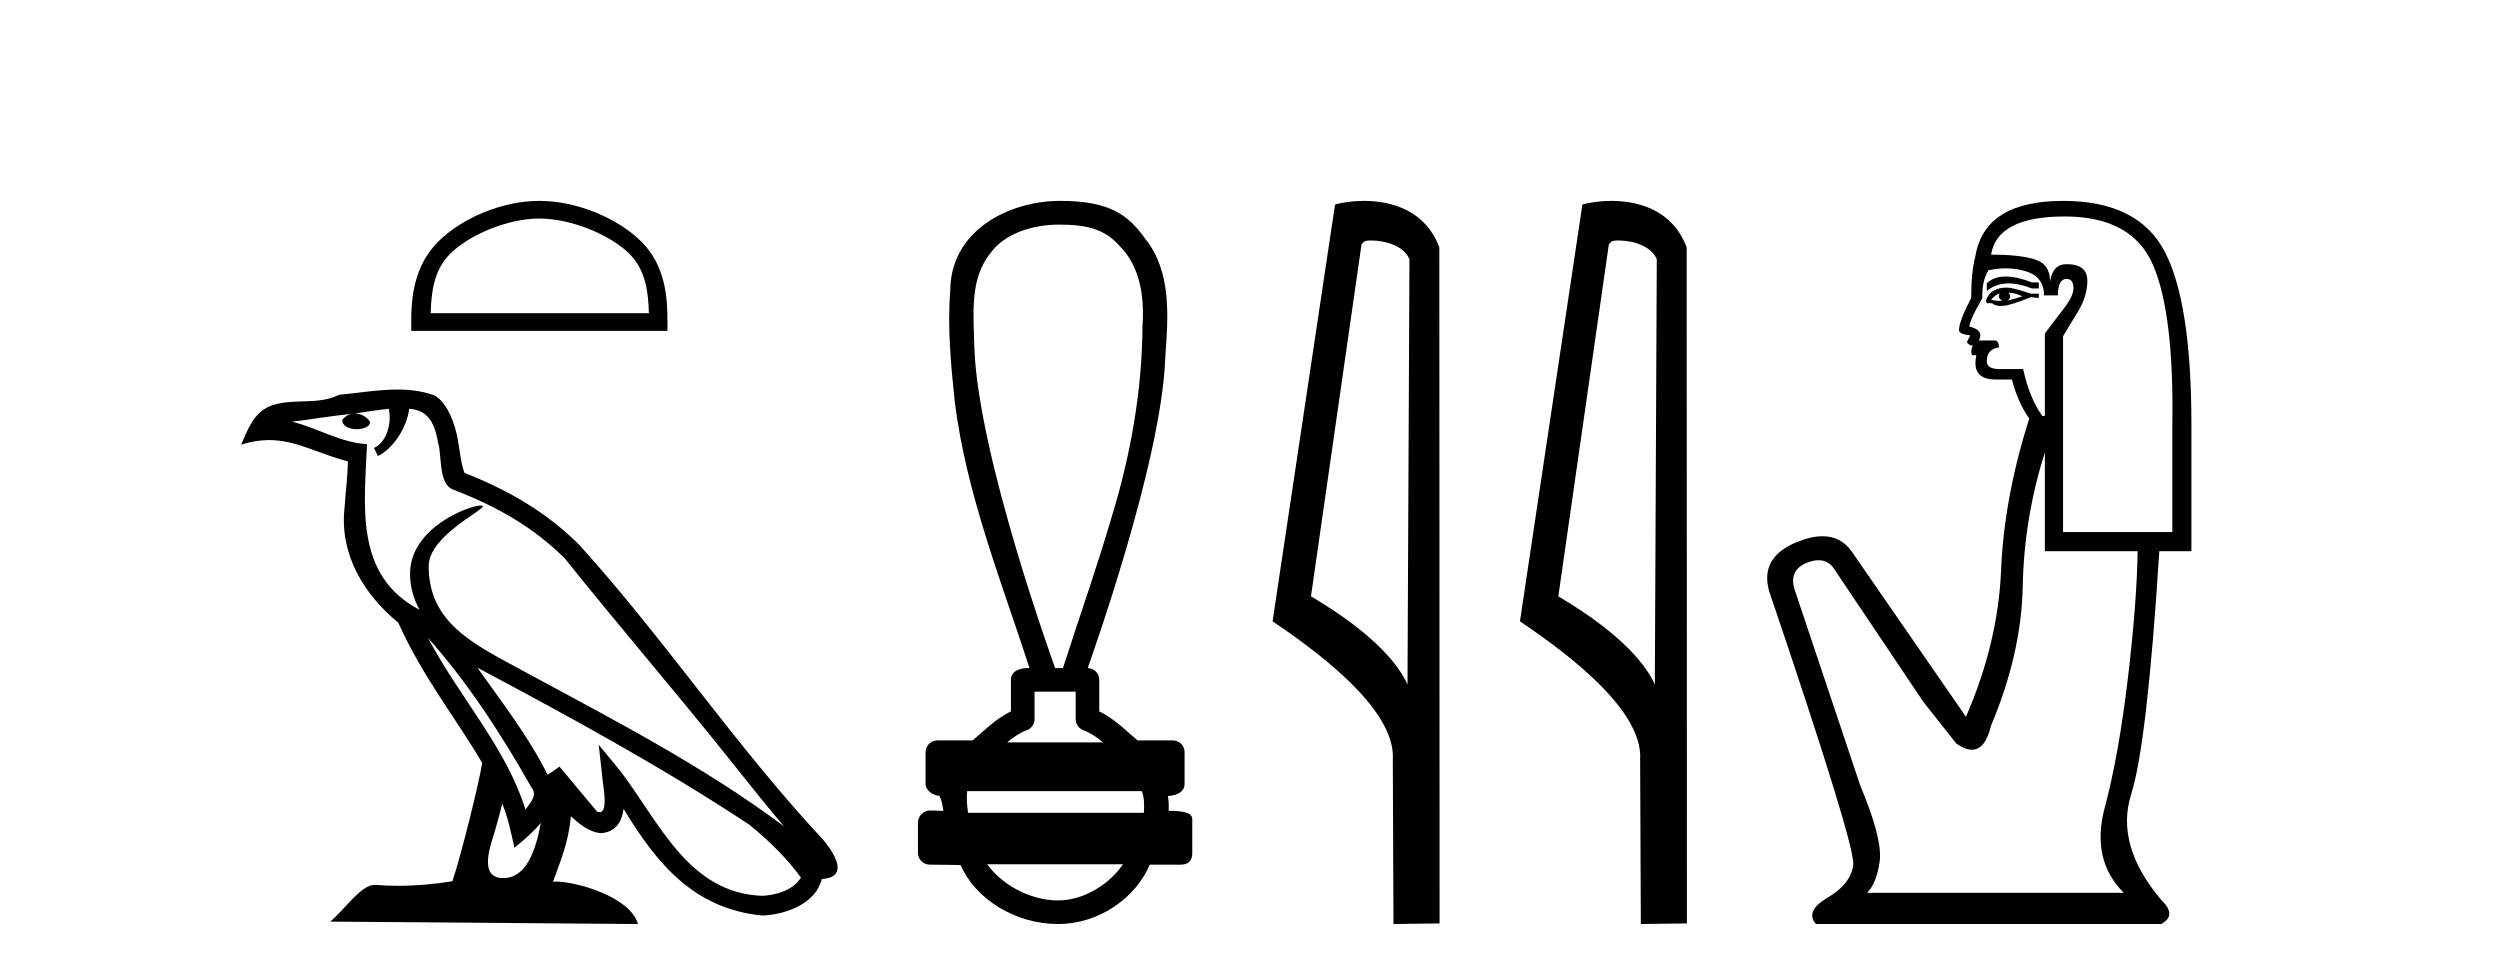
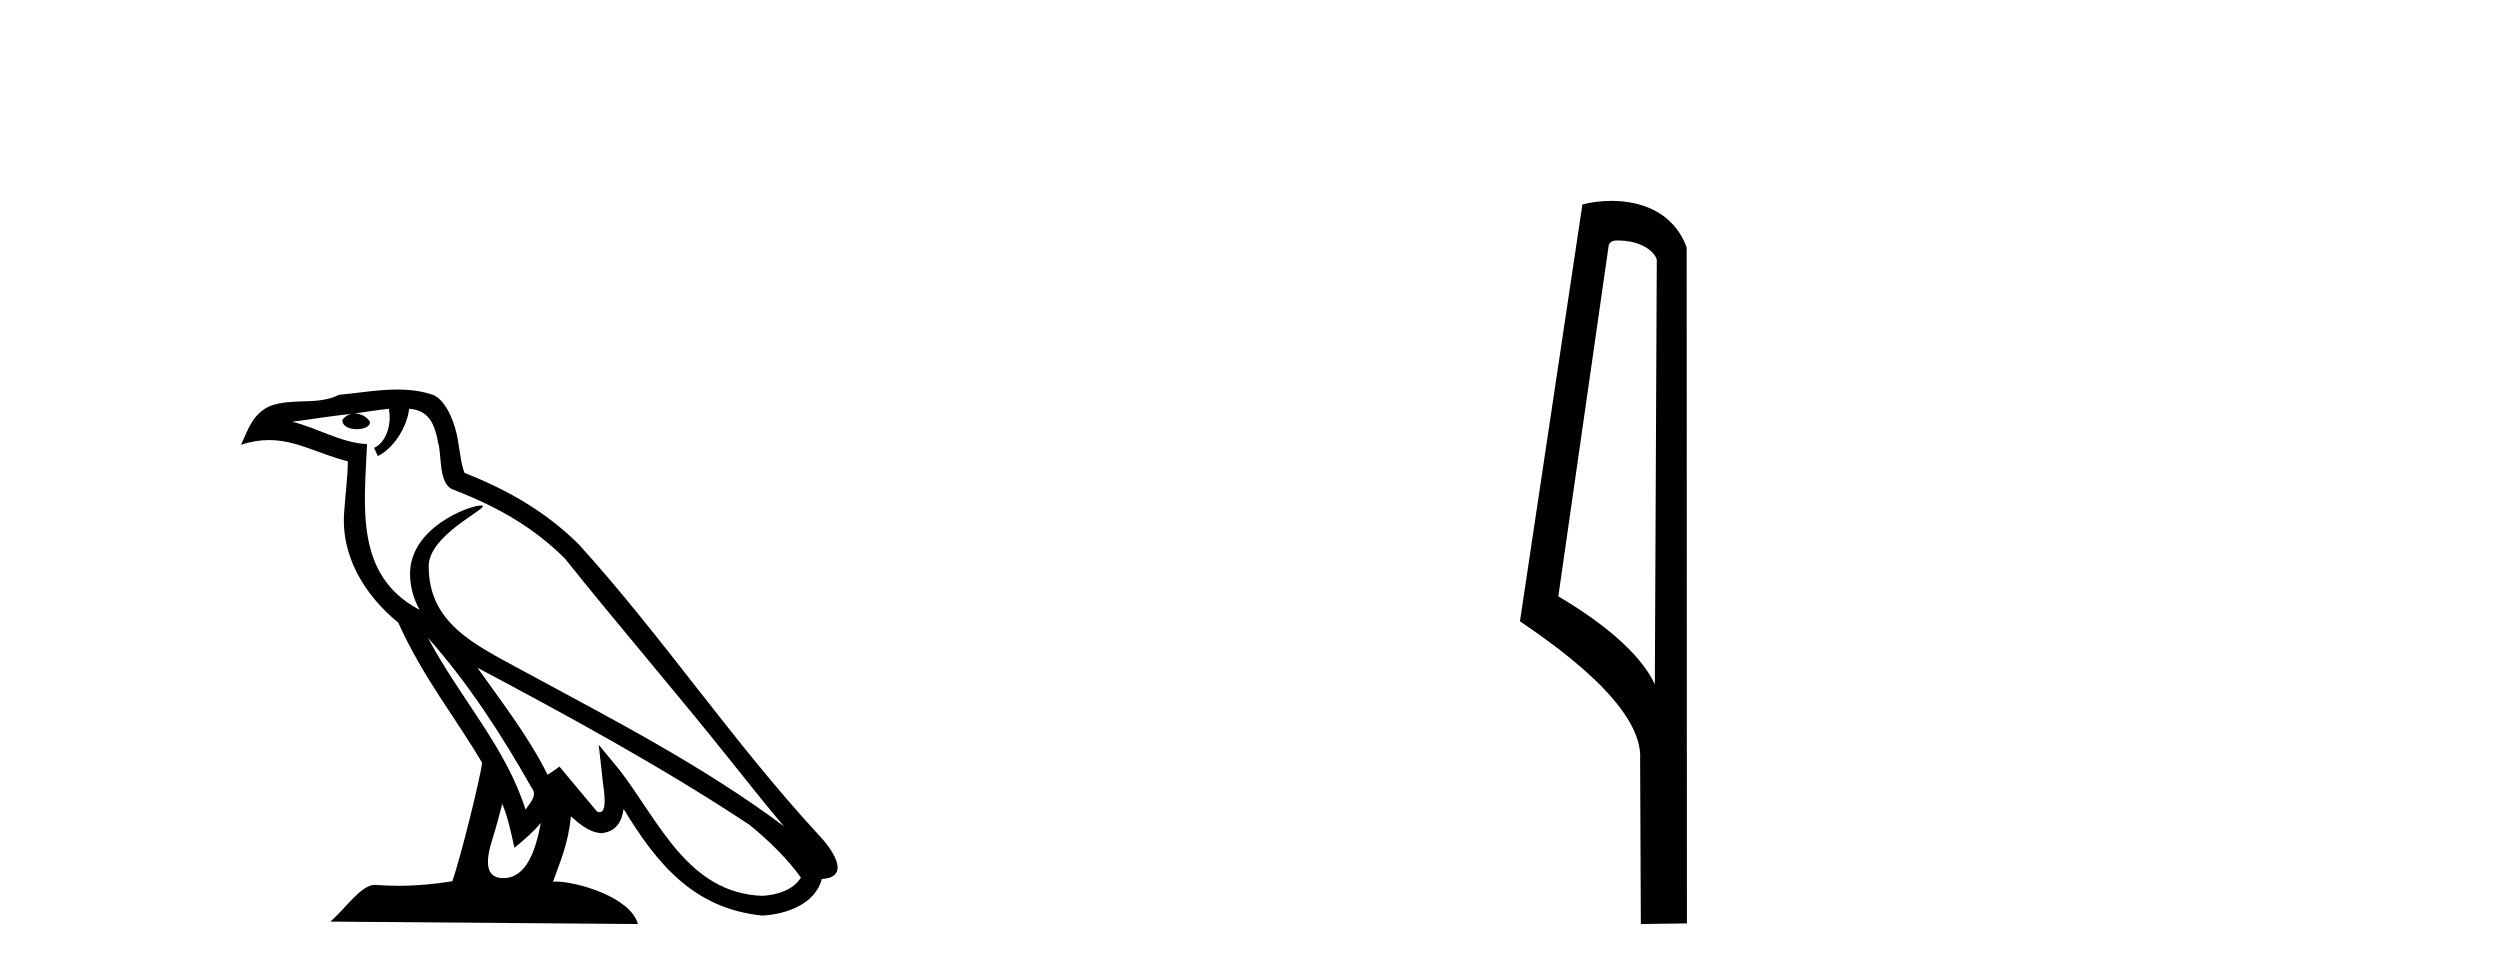
<svg xmlns="http://www.w3.org/2000/svg" width="105.0" height="41.0">
-   <path d="M 22.652 9.178 C 23.975 9.178 25.632 9.858 26.434 10.659 C 27.135 11.361 27.227 12.291 27.253 13.155 L 18.089 13.155 C 18.115 12.291 18.207 11.361 18.908 10.659 C 19.71 9.858 21.328 9.178 22.652 9.178 ZM 22.652 8.437 C 21.081 8.437 19.392 9.162 18.401 10.153 C 17.386 11.168 17.271 12.505 17.271 13.506 L 17.271 13.896 L 28.033 13.896 L 28.033 13.506 C 28.033 12.505 27.957 11.168 26.941 10.153 C 25.951 9.162 24.222 8.437 22.652 8.437 Z" style="fill:#000000;stroke:none" />
  <path d="M 17.97 26.785 L 17.97 26.785 C 19.666 28.69 21.07 30.864 22.321 33.073 C 22.584 33.397 22.288 33.694 22.071 34.002 C 21.247 31.384 19.349 29.364 17.97 26.785 ZM 16.329 17.168 C 16.47 17.828 16.21 18.589 15.71 18.813 L 15.869 19.155 C 16.494 18.858 17.095 17.968 17.184 17.17 C 18.038 17.221 18.271 17.864 18.404 18.609 C 18.564 19.119 18.402 20.355 19.048 20.569 C 20.955 21.307 22.413 22.161 23.721 23.452 C 25.979 26.276 28.339 29.011 30.596 31.837 C 31.474 32.937 32.276 33.945 32.927 34.705 C 29.499 32.142 25.667 30.182 21.909 28.144 C 19.911 27.059 18.005 26.171 18.005 23.782 C 18.005 22.496 20.373 21.42 20.275 21.252 C 20.267 21.238 20.239 21.231 20.196 21.231 C 19.71 21.231 17.222 22.154 17.222 24.1 C 17.222 24.639 17.366 25.139 17.617 25.605 C 17.613 25.605 17.609 25.604 17.605 25.604 C 14.876 24.158 15.309 21.232 15.415 18.653 C 14.281 18.59 13.347 17.971 12.27 17.714 C 13.105 17.606 13.938 17.466 14.775 17.38 L 14.775 17.38 C 14.618 17.411 14.474 17.503 14.379 17.63 C 14.365 17.905 14.676 18.026 14.979 18.026 C 15.275 18.026 15.564 17.911 15.536 17.711 C 15.402 17.503 15.158 17.368 14.908 17.368 C 14.901 17.368 14.894 17.368 14.887 17.368 C 15.303 17.308 15.858 17.22 16.329 17.168 ZM 21.096 33.759 C 21.341 34.353 21.467 34.983 21.606 35.606 C 22.003 35.284 22.389 34.954 22.715 34.56 L 22.715 34.56 C 22.503 35.715 22.106 36.88 21.144 36.88 C 20.562 36.88 20.292 36.487 20.666 35.294 C 20.842 34.733 20.982 34.195 21.096 33.759 ZM 20.051 28.043 L 20.051 28.043 C 23.943 30.116 27.797 32.209 31.478 34.642 C 32.345 35.345 33.117 36.128 33.64 36.86 C 33.293 37.399 32.633 37.584 32.022 37.625 C 28.907 37.516 27.687 34.513 26.042 32.367 L 25.146 31.28 L 25.301 32.673 C 25.311 32.924 25.568 34.111 25.185 34.111 C 25.153 34.111 25.115 34.102 25.073 34.083 L 23.498 32.198 C 23.33 32.309 23.172 32.436 22.998 32.539 C 22.217 30.958 21.073 29.486 20.051 28.043 ZM 16.692 16.361 C 15.874 16.361 15.036 16.508 14.241 16.582 C 13.294 17.044 12.334 16.692 11.34 17.053 C 10.622 17.375 10.421 18.028 10.124 18.681 C 10.547 18.54 10.932 18.483 11.295 18.483 C 12.453 18.483 13.385 19.066 14.609 19.377 C 14.607 19.991 14.511 20.688 14.465 21.39 C 14.275 23.293 15.278 24.963 16.728 26.153 C 17.766 28.465 19.203 30.239 20.252 32.044 C 20.127 32.854 19.373 35.913 19.001 37.011 C 18.272 37.133 17.495 37.203 16.73 37.203 C 16.422 37.203 16.115 37.192 15.815 37.168 C 15.792 37.165 15.768 37.163 15.745 37.163 C 15.155 37.163 14.507 38.171 13.871 38.708 L 26.794 38.809 C 26.464 37.644 24.168 37.026 23.352 37.026 C 23.305 37.026 23.263 37.028 23.227 37.032 C 23.515 36.208 23.874 35.434 23.976 34.284 C 24.337 34.607 24.741 34.956 25.246 34.992 C 25.863 34.945 26.114 34.524 26.192 33.974 C 27.59 36.286 29.154 38.175 32.022 38.453 C 33.014 38.404 34.249 37.971 34.516 36.917 C 35.831 36.843 34.867 35.562 34.379 35.06 C 30.801 31.188 27.848 26.767 24.313 22.866 C 22.952 21.523 21.414 20.615 19.511 19.861 C 19.369 19.513 19.322 19.018 19.23 18.473 C 19.13 17.879 18.813 16.906 18.233 16.603 C 17.739 16.422 17.22 16.361 16.692 16.361 Z" style="fill:#000000;stroke:none" />
-   <path d="M 44.476 9.434 C 45.612 9.434 46.379 9.602 47.021 10.327 C 47.9 11.203 48.069 12.504 47.985 13.687 C 47.969 16.407 47.489 19.105 46.693 21.702 C 46.07 23.839 45.324 25.938 44.644 28.058 L 44.313 28.058 C 44.284 27.953 41.065 19.133 40.921 14.558 C 40.896 13.225 40.704 11.718 41.617 10.608 C 42.181 9.835 43.32 9.434 44.476 9.434 ZM 45.178 29.049 C 45.178 29.434 45.178 29.819 45.178 30.203 C 45.178 30.412 45.309 30.599 45.505 30.67 C 45.794 30.774 46.059 30.96 46.331 31.182 L 42.297 31.182 C 42.57 30.96 42.835 30.774 43.123 30.67 C 43.32 30.599 43.451 30.412 43.451 30.203 C 43.451 29.819 43.451 29.434 43.451 29.049 ZM 47.952 33.228 C 48.054 33.434 48.069 33.848 48.043 34.138 L 40.66 34.138 C 40.603 33.81 40.594 33.436 40.621 33.228 ZM 47.167 36.298 C 46.631 37.094 45.562 37.818 44.436 37.818 C 43.22 37.818 42.037 37.113 41.465 36.298 ZM 44.528 8.437 C 42.377 8.437 39.91 9.677 39.91 12.226 C 39.786 13.782 39.941 15.349 40.103 16.898 C 40.591 20.753 42.045 24.383 43.24 28.058 C 43.234 28.058 43.224 28.057 43.212 28.057 C 43.053 28.057 42.459 28.074 42.459 28.553 C 42.459 28.994 42.459 29.436 42.459 29.877 C 41.781 30.211 41.308 30.722 40.848 31.097 L 39.371 31.097 C 39.37 31.097 39.37 31.097 39.37 31.097 C 39.097 31.097 38.875 31.318 38.874 31.592 C 38.874 32.037 38.874 32.483 38.874 32.929 C 38.874 33.195 39.185 33.413 39.45 33.424 C 39.57 33.648 39.59 33.848 39.621 34.056 C 39.435 34.05 39.25 34.045 39.065 34.039 C 39.063 34.039 39.06 34.039 39.058 34.039 C 38.786 34.039 38.554 34.282 38.554 34.535 C 38.554 34.963 38.554 35.391 38.554 35.819 C 38.553 36.093 38.775 36.315 39.049 36.315 C 39.395 36.315 40.188 36.331 40.326 36.331 C 40.335 36.331 40.341 36.331 40.344 36.331 C 40.964 37.754 42.63 38.809 44.436 38.809 C 46.192 38.809 47.717 37.678 48.29 36.315 L 49.579 36.315 C 50.043 36.315 50.075 35.992 50.075 35.819 C 50.075 35.391 50.075 34.963 50.075 34.535 C 50.075 34.319 50.168 34.054 49.08 34.054 C 49.097 33.855 49.088 33.646 49.052 33.434 C 49.531 33.404 49.753 33.194 49.753 32.929 C 49.753 32.483 49.753 32.037 49.753 31.592 C 49.753 31.318 49.531 31.097 49.258 31.097 L 47.78 31.097 C 47.32 30.722 46.848 30.211 46.169 29.877 C 46.169 29.436 46.169 28.994 46.169 28.553 C 46.169 28.283 45.953 28.065 45.685 28.059 C 45.696 27.997 48.788 19.484 48.942 15.012 C 49.06 13.329 49.225 11.434 48.1 10.025 C 47.397 9.057 46.659 8.437 44.528 8.437 Z" style="fill:#000000;stroke:none" />
-   <path d="M 57.585 10.1 C 58.209 10.1 58.974 10.34 59.197 10.89 L 59.115 28.751 L 59.115 28.751 C 58.798 28.034 57.857 26.699 55.061 25.046 L 57.184 10.263 C 57.283 10.157 57.281 10.1 57.585 10.1 ZM 59.115 28.751 L 59.115 28.751 C 59.115 28.751 59.115 28.751 59.115 28.751 L 59.115 28.751 L 59.115 28.751 ZM 57.288 8.437 C 56.809 8.437 56.378 8.505 56.072 8.588 L 53.449 26.094 C 54.837 27.044 58.65 29.648 58.498 31.91 L 58.526 38.809 L 60.463 38.783 L 60.452 10.393 C 59.876 8.837 58.445 8.437 57.288 8.437 Z" style="fill:#000000;stroke:none" />
  <path d="M 67.973 10.1 C 68.597 10.1 69.362 10.34 69.585 10.89 L 69.503 28.751 L 69.503 28.751 C 69.186 28.034 68.245 26.699 65.45 25.046 L 67.572 10.263 C 67.671 10.157 67.669 10.1 67.973 10.1 ZM 69.503 28.751 L 69.503 28.751 C 69.503 28.751 69.503 28.751 69.503 28.751 L 69.503 28.751 L 69.503 28.751 ZM 67.676 8.437 C 67.198 8.437 66.766 8.505 66.461 8.588 L 63.838 26.094 C 65.225 27.044 69.038 29.648 68.886 31.91 L 68.915 38.809 L 70.851 38.783 L 70.84 10.393 C 70.265 8.837 68.834 8.437 67.676 8.437 Z" style="fill:#000000;stroke:none" />
-   <path d="M 84.242 11.614 Q 83.746 11.614 83.444 11.897 L 83.444 12.224 Q 83.826 11.903 84.363 11.903 Q 84.799 11.903 85.338 12.115 L 85.629 12.115 L 85.629 11.86 L 85.338 11.86 Q 84.705 11.614 84.242 11.614 ZM 84.355 12.297 Q 84.646 12.297 84.937 12.443 Q 84.755 12.516 84.318 12.625 Q 84.428 12.552 84.428 12.443 Q 84.428 12.37 84.355 12.297 ZM 83.991 12.334 Q 83.954 12.37 83.954 12.479 Q 83.954 12.552 84.1 12.625 Q 84.027 12.637 83.95 12.637 Q 83.796 12.637 83.626 12.588 Q 83.845 12.334 83.991 12.334 ZM 84.282 12.079 Q 83.59 12.079 83.408 12.625 L 83.444 12.734 L 83.663 12.734 Q 83.808 12.851 84.024 12.851 Q 84.078 12.851 84.136 12.843 Q 84.391 12.843 85.302 12.479 L 85.629 12.516 L 85.629 12.334 L 85.302 12.334 Q 84.537 12.079 84.282 12.079 ZM 84.25 11.271 Q 84.708 11.271 85.119 11.405 Q 85.848 11.642 85.848 12.406 L 86.431 12.406 Q 86.431 11.714 86.795 11.714 Q 87.086 11.714 87.086 12.115 Q 87.086 12.443 86.631 13.025 Q 86.176 13.608 85.884 14.009 L 85.884 17.468 L 85.775 17.468 Q 85.229 16.704 84.974 15.502 L 83.991 15.502 Q 83.444 15.502 83.444 15.174 Q 83.444 14.664 83.954 14.591 Q 83.954 14.3 83.772 14.3 L 83.116 14.3 Q 83.335 13.863 82.716 13.717 Q 82.716 13.462 83.262 12.516 Q 83.226 11.824 83.517 11.35 Q 83.897 11.271 84.25 11.271 ZM 86.722 9.092 Q 89.562 9.092 90.436 11.15 Q 91.311 13.208 91.238 17.833 L 91.238 22.348 L 86.649 22.348 L 86.649 14.118 Q 86.868 13.754 87.268 13.098 Q 87.669 12.443 87.669 11.787 Q 87.669 11.095 86.795 11.095 Q 86.212 11.095 86.103 11.824 Q 86.103 11.095 85.465 10.895 Q 84.828 10.695 83.626 10.695 Q 83.881 9.092 86.722 9.092 ZM 85.884 18.998 L 85.884 23.15 L 89.781 23.15 Q 89.745 25.371 89.362 28.558 Q 88.98 31.744 88.397 33.929 Q 87.814 36.114 89.198 37.498 L 78.419 37.498 Q 78.819 37.098 78.947 36.169 Q 79.074 35.24 78.127 32.982 L 75.359 24.716 Q 75.141 23.914 75.924 23.623 Q 76.175 23.53 76.382 23.53 Q 76.823 23.53 77.071 23.951 L 80.786 29.486 L 82.17 31.234 Q 82.534 31.489 82.817 31.489 Q 83.384 31.489 83.626 30.47 Q 84.901 27.447 84.956 24.606 Q 85.01 21.766 85.884 18.998 ZM 86.649 8.437 Q 83.371 8.437 82.971 10.731 Q 82.789 11.423 82.789 12.516 Q 82.279 13.499 82.279 13.863 Q 82.279 14.045 82.752 14.082 L 82.607 14.373 Q 82.716 14.519 82.862 14.519 Q 82.752 14.701 82.825 14.919 L 83.007 14.919 Q 82.789 15.939 83.808 15.939 L 84.5 15.939 Q 84.755 16.922 85.229 17.578 Q 84.173 20.892 84.045 23.951 Q 83.918 27.01 82.57 30.105 L 77.763 23.15 Q 77.315 22.522 76.549 22.522 Q 76.071 22.522 75.469 22.767 Q 73.903 23.405 74.303 24.825 Q 77.945 35.568 77.836 36.333 Q 77.727 37.134 76.762 37.699 Q 75.796 38.263 76.27 38.809 L 90.764 38.809 Q 91.456 38.445 90.764 37.79 Q 88.834 35.495 89.508 33.365 Q 90.182 31.234 90.691 23.15 L 92.039 23.15 L 92.039 17.833 Q 92.039 12.734 90.928 10.585 Q 89.817 8.437 86.649 8.437 Z" style="fill:#000000;stroke:none" />
</svg>